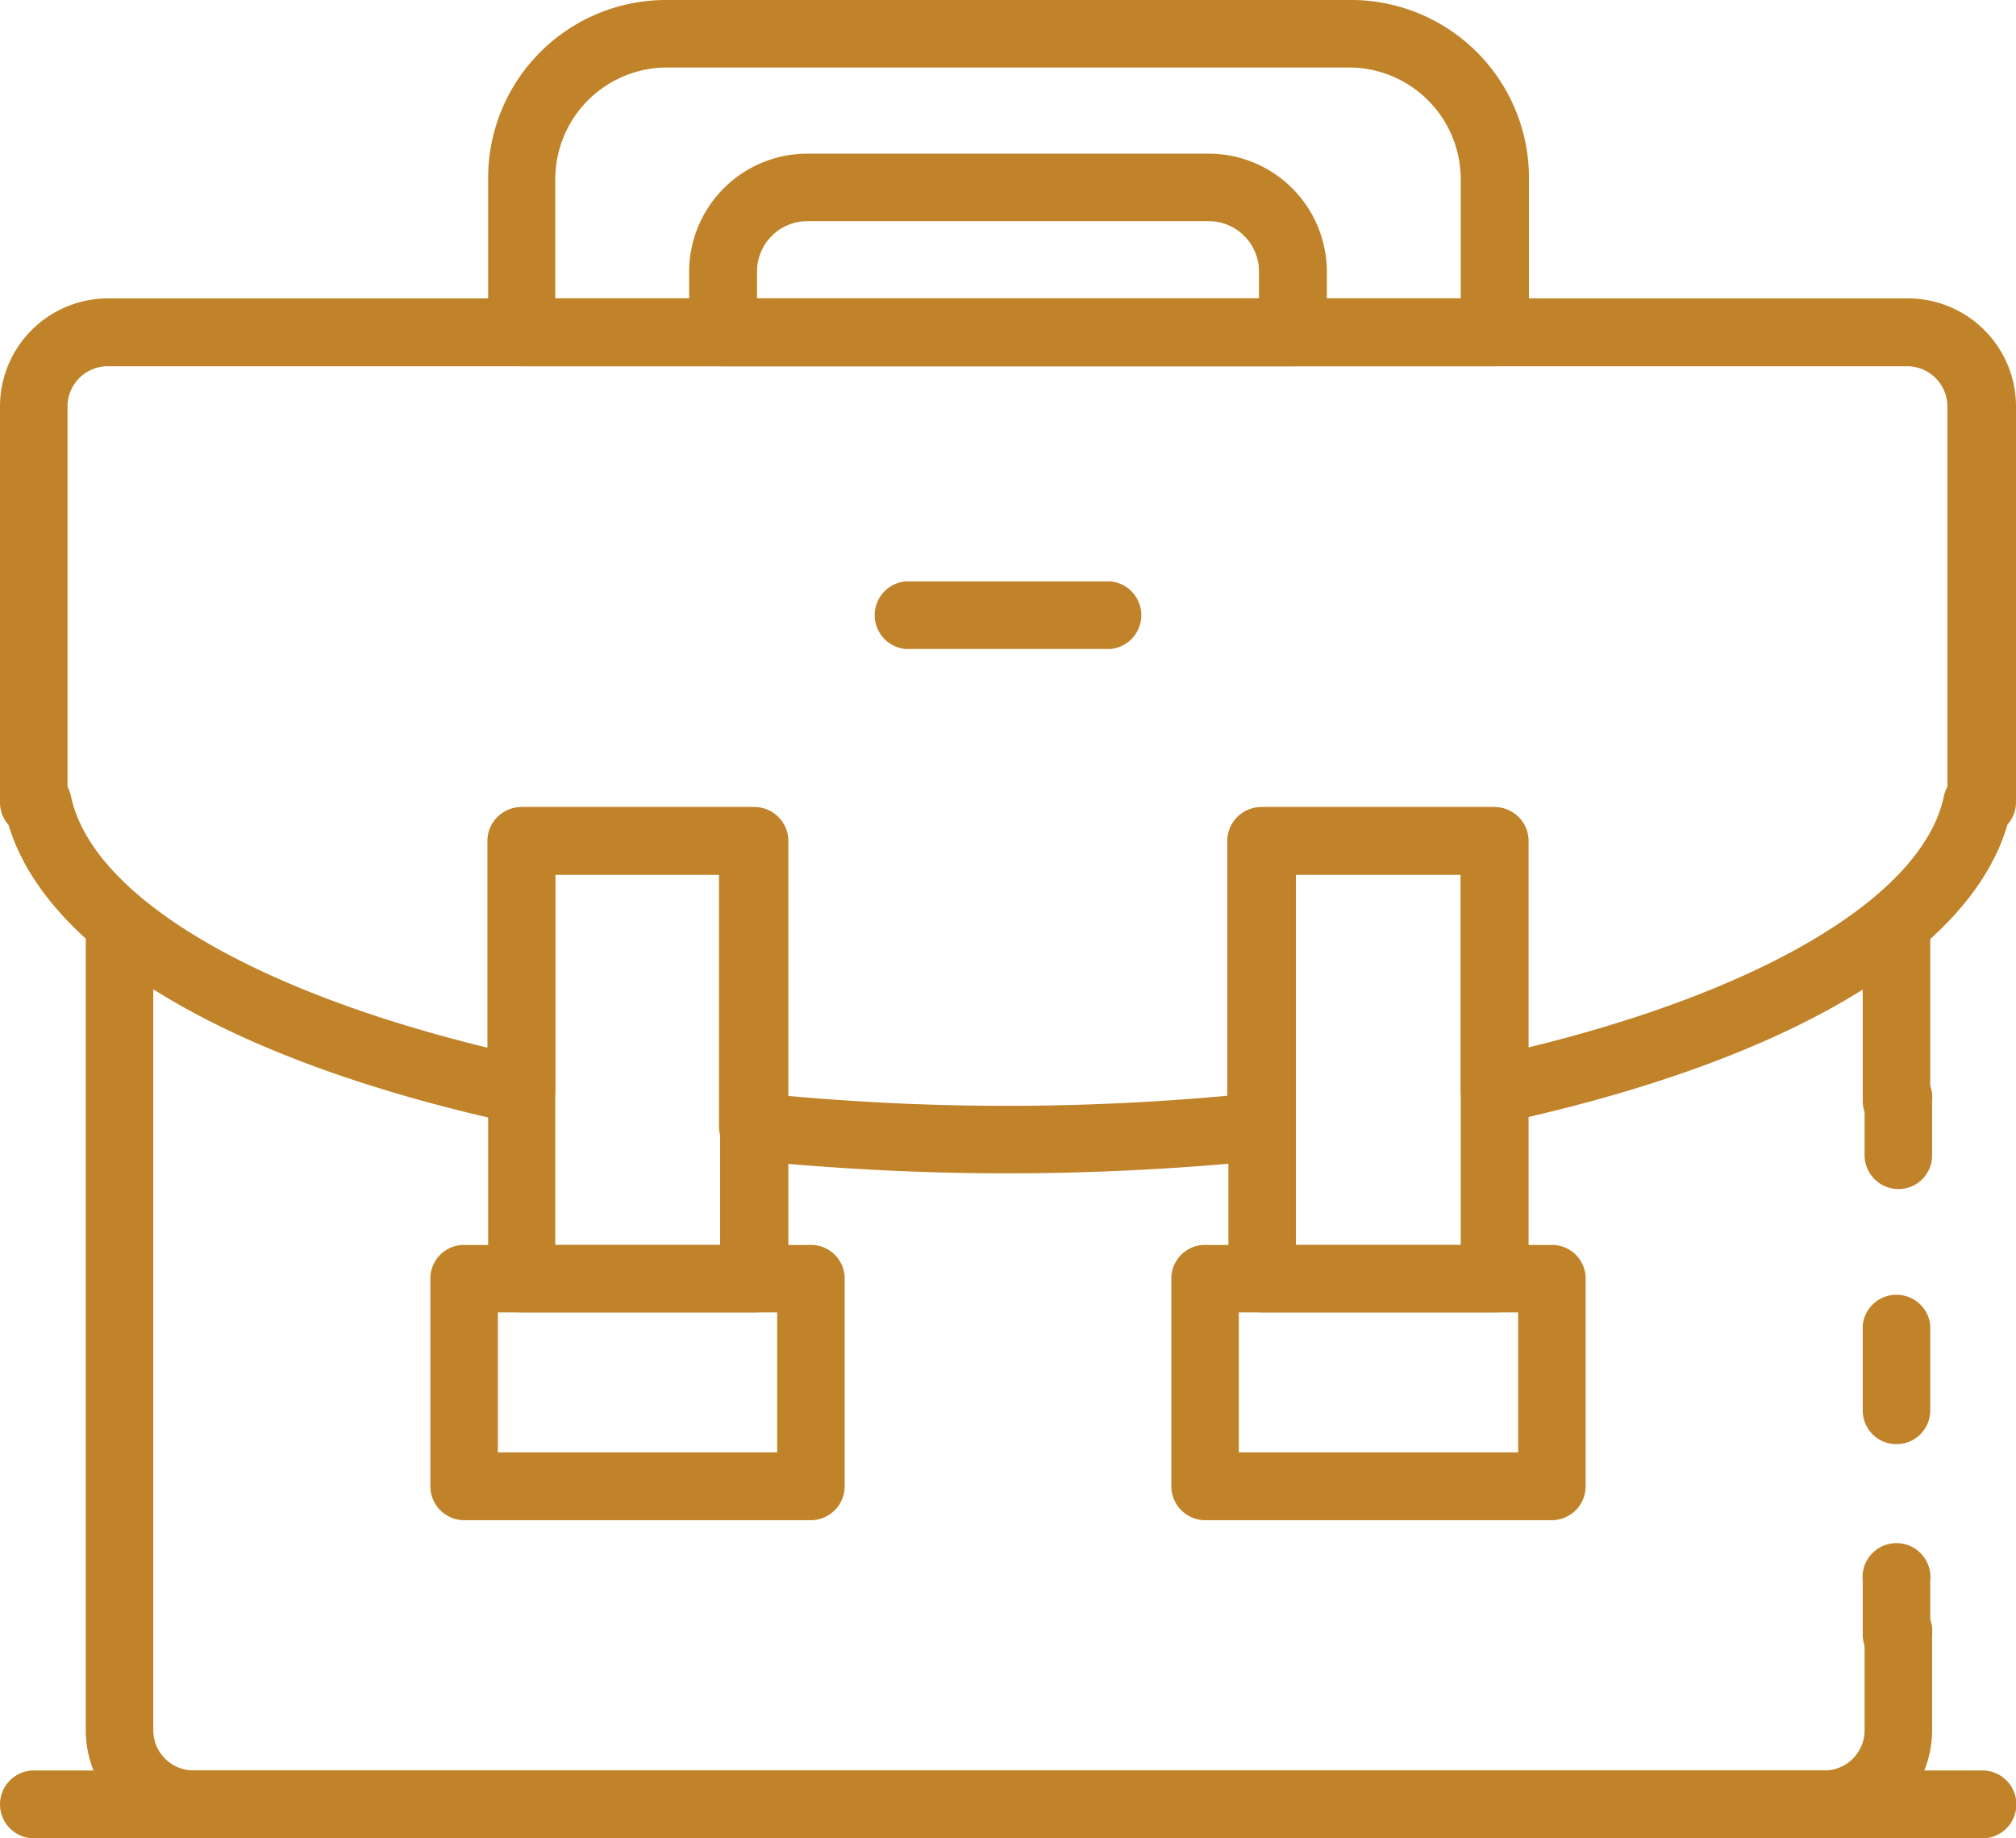
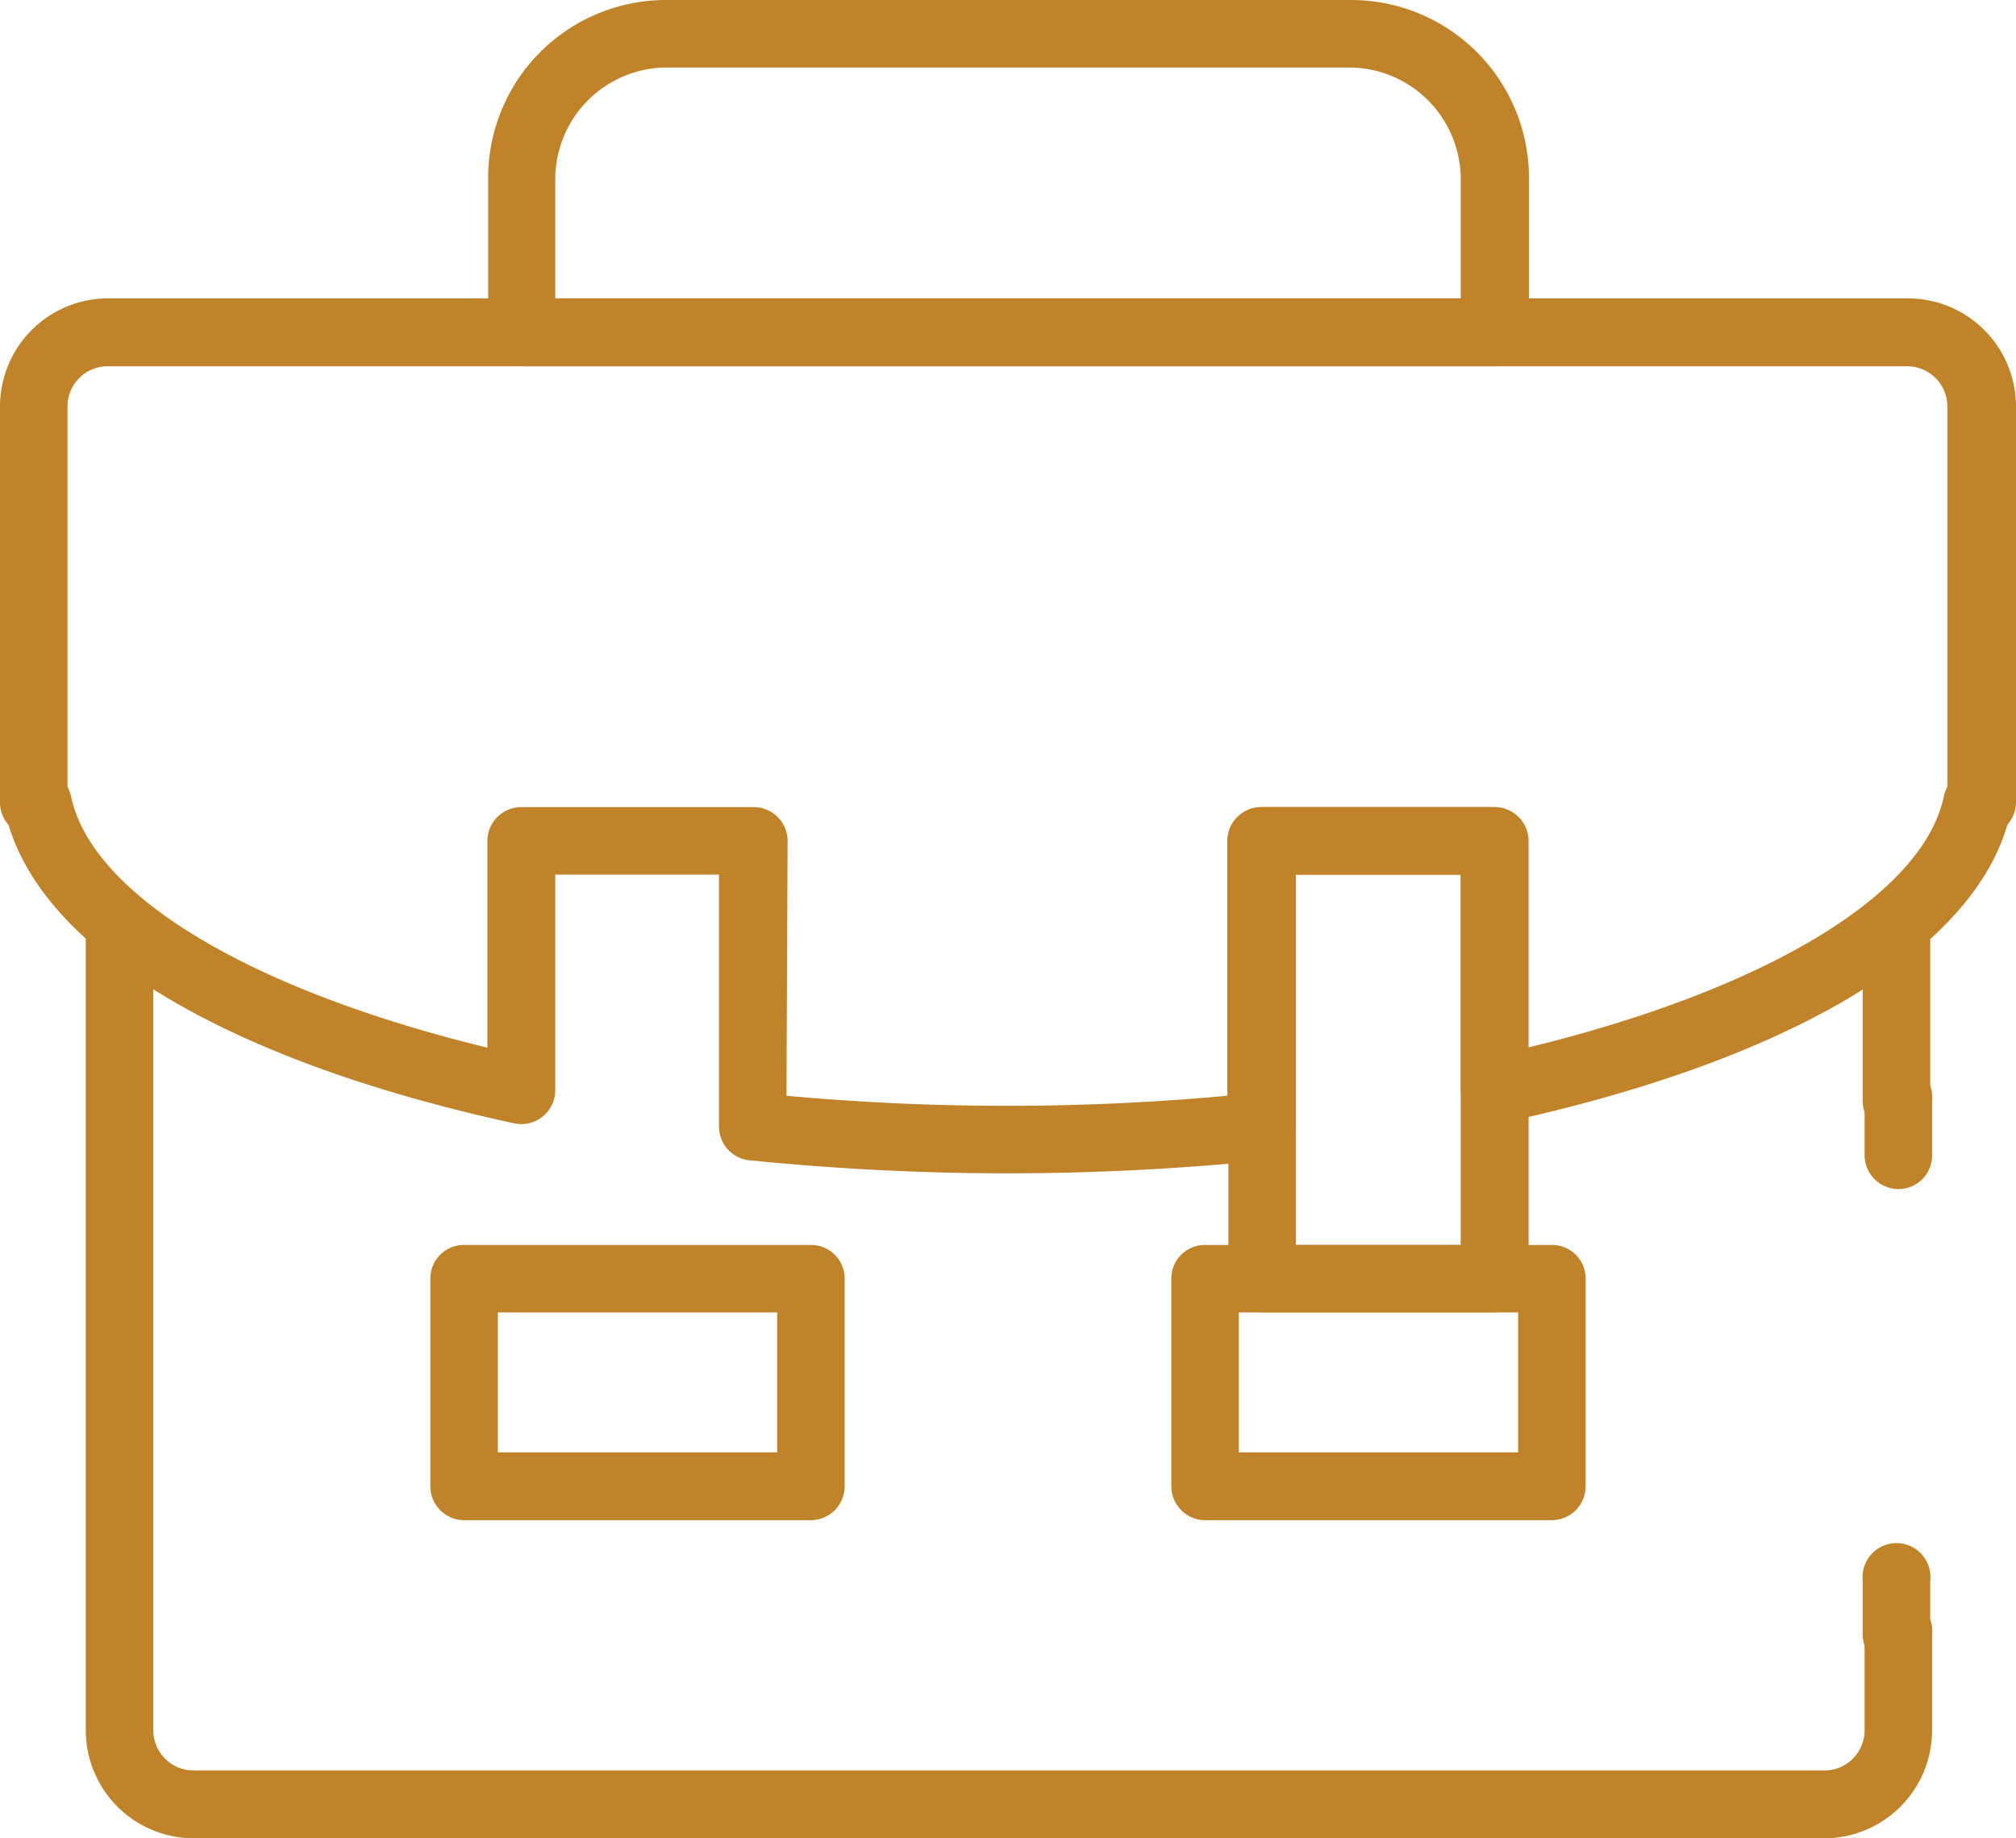
<svg xmlns="http://www.w3.org/2000/svg" viewBox="0 0 54.06 49.29">
  <title>Asset 109</title>
  <g id="Layer_2" data-name="Layer 2">
    <g id="Layer_1-2" data-name="Layer 1">
      <path fill="#c08329" d="M50.86,30.43a.91.91,0,0,1-.91-.91V24.73a.91.91,0,0,1,1.81,0v4.79A.9.9,0,0,1,50.86,30.43Z" />
      <path fill="#c08329" d="M50.86,44.73a.9.9,0,0,1-.91-.9V42.38a.91.91,0,1,1,1.81,0v1.45A.9.9,0,0,1,50.86,44.73Z" />
-       <path fill="#c08329" d="M50.86,38.72a.9.9,0,0,1-.91-.9V35.53a.91.91,0,0,1,1.81,0v2.29A.9.9,0,0,1,50.86,38.72Z" />
      <path fill="#c08329" d="M50.86,31.88A.91.91,0,0,1,50,31V29.52a.91.91,0,1,1,1.81,0V31A.9.9,0,0,1,50.86,31.88Z" />
      <path fill="#c08329" d="M48.86,49.29H5.2a2.9,2.9,0,0,1-2.9-2.9V24.73a.91.91,0,0,1,1.81,0V46.39A1.08,1.08,0,0,0,5.2,47.47H48.86A1.08,1.08,0,0,0,50,46.39V43.83a.91.91,0,1,1,1.81,0v2.56A2.9,2.9,0,0,1,48.86,49.29Z" />
      <path fill="#c08329" d="M21.74,40.76H12.45a.91.91,0,0,1-.91-.91V34.28a.9.9,0,0,1,.91-.9h9.29a.9.9,0,0,1,.91.9v5.57A.91.91,0,0,1,21.74,40.76Zm-8.39-1.82h7.49V35.19H13.35Z" />
      <path fill="#c08329" d="M27,31.46c-2.28,0-4.61-.12-6.91-.35a.91.91,0,0,1-.81-.9V23.45H14.89v5.78a.91.91,0,0,1-1.1.89c-7.63-1.66-12.53-4.57-13.56-8a.91.91,0,0,1-.23-.6V10.9A2.9,2.9,0,0,1,2.9,8H51.16a2.9,2.9,0,0,1,2.9,2.89V21.51a.91.91,0,0,1-.23.6c-1,3.45-5.93,6.35-13.56,8a.91.91,0,0,1-1.1-.89V23.45H34.75v6.76a.91.91,0,0,1-.81.9C31.64,31.34,29.32,31.46,27,31.46Zm-5.91-2.08a64.82,64.82,0,0,0,11.82,0V22.55a.91.91,0,0,1,.91-.91h6.23a.91.91,0,0,1,.91.91v5.54c6.38-1.55,10.63-4.1,11.17-6.76a1.17,1.17,0,0,1,.09-.24V10.9a1.08,1.08,0,0,0-1.09-1.08H2.9A1.08,1.08,0,0,0,1.81,10.9V21.09a1.17,1.17,0,0,1,.09.24c.54,2.66,4.79,5.21,11.17,6.76V22.55a.91.91,0,0,1,.91-.91h6.23a.91.91,0,0,1,.91.91Z" />
      <path fill="#c08329" d="M41.61,40.76H32.32a.91.91,0,0,1-.91-.91V34.28a.9.9,0,0,1,.91-.9h9.29a.9.9,0,0,1,.91.9v5.57A.91.91,0,0,1,41.61,40.76Zm-8.39-1.82h7.49V35.19H33.22Z" />
-       <path fill="#c08329" d="M20.21,35.19H14a.91.91,0,0,1-.91-.91V22.55a.91.91,0,0,1,.91-.91h6.23a.91.91,0,0,1,.91.91V34.28A.91.91,0,0,1,20.21,35.19Zm-5.32-1.81h4.42V23.45H14.89Z" />
      <path fill="#c08329" d="M40.08,35.19H33.85a.91.91,0,0,1-.91-.91V22.55a.91.91,0,0,1,.91-.91h6.23a.91.91,0,0,1,.91.91V34.28A.91.91,0,0,1,40.08,35.19Zm-5.33-1.81h4.42V23.45H34.75Z" />
-       <path fill="#c08329" d="M29.79,17.4H24.27a.91.91,0,0,1,0-1.81h5.52a.91.91,0,0,1,0,1.81Z" />
      <path fill="#c08329" d="M40.08,9.82H14a.91.91,0,0,1-.91-.91V4.76A4.77,4.77,0,0,1,17.83,0h18.4A4.77,4.77,0,0,1,41,4.76V8.91A.91.91,0,0,1,40.08,9.82ZM14.89,8H39.17V4.76a3,3,0,0,0-2.94-2.95H17.83a3,3,0,0,0-2.94,2.95Z" />
-       <path fill="#c08329" d="M34.67,9.82H19.39a.91.91,0,0,1-.91-.91V7.29a3.17,3.17,0,0,1,3.17-3.17H32.41a3.17,3.17,0,0,1,3.17,3.17V8.91A.91.91,0,0,1,34.67,9.82ZM20.3,8H33.76V7.29a1.35,1.35,0,0,0-1.35-1.36H21.65A1.35,1.35,0,0,0,20.3,7.29Z" />
-       <path fill="#c08329" d="M53.16,49.29H.91a.91.91,0,0,1,0-1.82H53.16a.91.91,0,0,1,0,1.82Z" />
    </g>
  </g>
</svg>